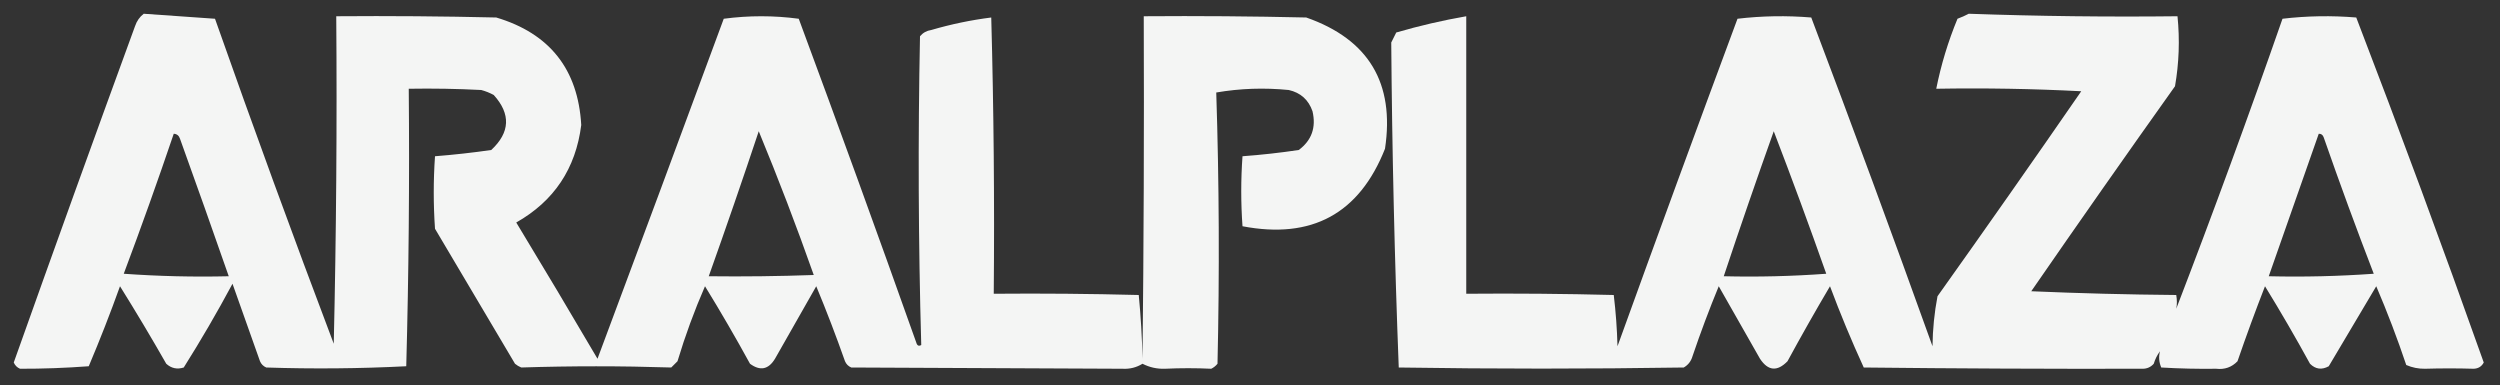
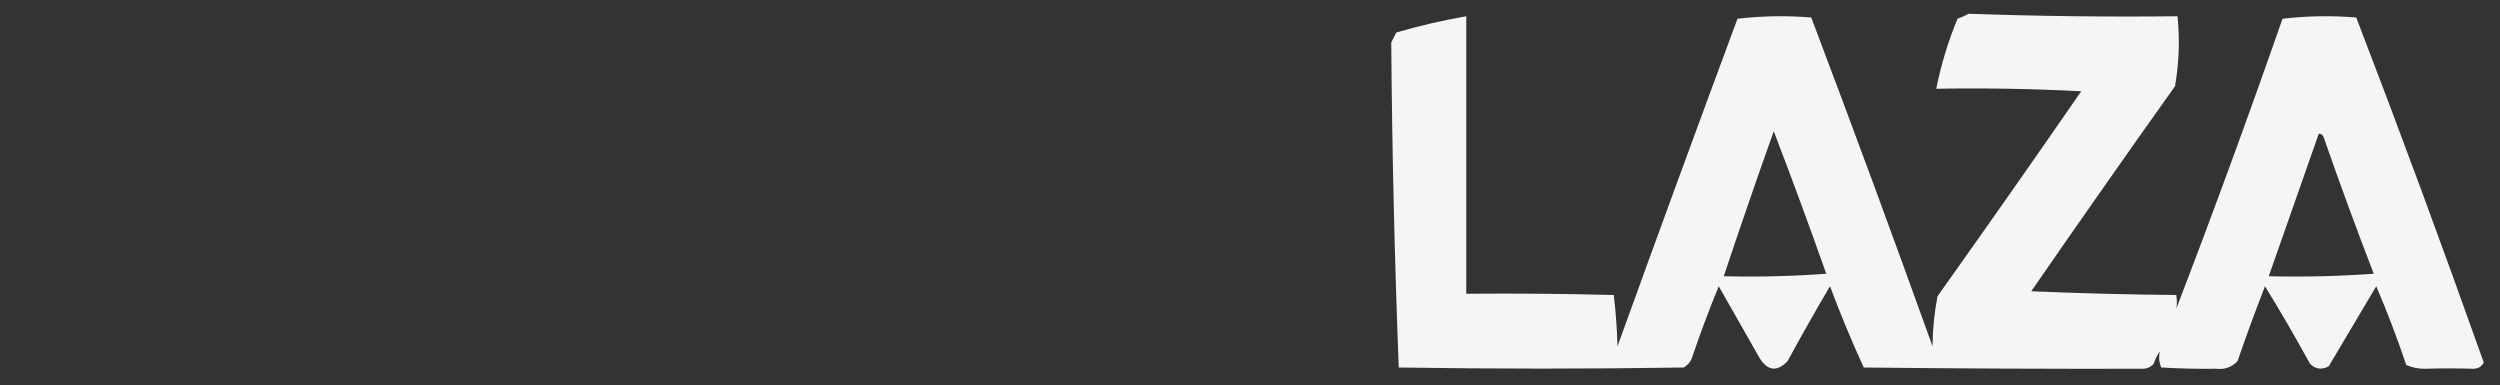
<svg xmlns="http://www.w3.org/2000/svg" width="1000px" height="154px" style="shape-rendering:geometricPrecision; text-rendering:geometricPrecision; image-rendering:optimizeQuality; fill-rule:evenodd; clip-rule:evenodd">
  <rect width="100%" height="100%" fill="#333333" stroke="none" />
  <g>
-     <path style="opacity:0.949" fill="#fefffe" d="M 57.5,5.5 C 67.001,6.154 76.501,6.821 86,7.5C 101.341,51.023 117.174,94.357 133.5,137.5C 134.5,93.838 134.833,50.172 134.5,6.5C 155.836,6.333 177.169,6.5 198.5,7C 219.885,13.385 231.218,27.718 232.5,50C 230.299,67.425 221.633,80.425 206.5,89C 217.453,107.068 228.286,125.234 239,143.5C 255.928,98.216 272.762,52.883 289.5,7.5C 299.5,6.167 309.5,6.167 319.5,7.5C 335.452,50.519 351.119,93.686 366.5,137C 366.85,138.257 367.517,138.591 368.5,138C 367.337,96.904 367.17,55.738 368,14.5C 369.171,13.107 370.671,12.274 372.5,12C 380.429,9.683 388.429,8.016 396.5,7C 397.496,43.761 397.83,80.594 397.5,117.5C 416.836,117.333 436.17,117.5 455.5,118C 456.318,126.422 456.818,134.922 457,143.5C 457.5,97.835 457.667,52.168 457.5,6.5C 479.169,6.333 500.836,6.5 522.5,7C 547.458,15.74 557.958,33.24 554,59.5C 543.729,85.475 524.729,95.808 497,90.5C 496.333,81.167 496.333,71.833 497,62.5C 504.525,61.948 512.025,61.115 519.5,60C 524.676,56.146 526.509,50.979 525,44.5C 523.402,39.901 520.235,37.068 515.5,36C 505.672,35.03 496.006,35.363 486.5,37C 487.663,73.095 487.829,109.262 487,145.5C 486.311,146.357 485.478,147.023 484.5,147.5C 478.372,147.208 472.206,147.208 466,147.5C 462.795,147.607 459.795,146.94 457,145.5C 454.583,146.998 451.917,147.665 449,147.5C 412.523,147.314 376.357,147.148 340.5,147C 339.333,146.5 338.5,145.667 338,144.5C 334.426,134.359 330.592,124.359 326.5,114.5C 321.004,124.158 315.504,133.824 310,143.5C 307.382,147.822 304.048,148.488 300,145.5C 294.252,135.003 288.252,124.67 282,114.5C 277.743,124.27 274.076,134.27 271,144.5C 270.167,145.333 269.333,146.167 268.5,147C 248.448,146.36 228.448,146.36 208.5,147C 207.584,146.626 206.75,146.126 206,145.5C 195.32,127.468 184.653,109.468 174,91.5C 173.333,81.833 173.333,72.167 174,62.5C 181.497,61.911 188.997,61.077 196.5,60C 204.049,52.959 204.382,45.626 197.5,38C 195.913,37.138 194.246,36.471 192.5,36C 182.839,35.5 173.172,35.334 163.5,35.5C 163.833,72.506 163.5,109.506 162.5,146.5C 143.806,147.448 125.139,147.615 106.5,147C 105.333,146.5 104.5,145.667 104,144.5C 100.33,134.156 96.663,123.822 93,113.5C 86.879,124.913 80.379,136.079 73.5,147C 70.86,147.839 68.527,147.339 66.5,145.5C 60.532,135.036 54.366,124.703 48,114.5C 44.118,125.319 39.951,135.985 35.5,146.5C 26.164,147.192 16.998,147.525 8,147.5C 6.842,147.002 6.009,146.169 5.5,145C 21.483,100.046 37.65,55.213 54,10.5C 54.697,8.416 55.864,6.749 57.5,5.5 Z M 303.5,52.5 C 311.291,71.355 318.624,90.522 325.5,110C 311.504,110.5 297.504,110.667 283.5,110.5C 290.364,91.242 297.031,71.908 303.5,52.5 Z M 69.5,53.5 C 70.75,53.577 71.583,54.244 72,55.5C 78.62,73.864 85.12,92.197 91.5,110.5C 77.484,110.833 63.484,110.499 49.5,109.5C 56.474,90.931 63.141,72.264 69.5,53.5 Z" />
-   </g>
+     </g>
  <g>
    <path style="opacity:0.952" fill="#fefffe" d="M 787.5,5.5 C 815.408,6.485 843.241,6.818 871,6.5C 871.945,15.935 871.611,25.268 870,34.5C 850.639,61.695 831.472,89.028 812.5,116.5C 831.825,117.333 851.158,117.833 870.5,118C 870.834,120.001 870.834,121.835 870.5,123.5C 885.271,85.099 899.438,46.432 913,7.5C 922.756,6.349 932.589,6.182 942.5,7C 960.075,52.719 977.075,98.719 993.5,145C 992.663,146.587 991.33,147.42 989.5,147.5C 982.959,147.306 976.459,147.306 970,147.5C 967.37,147.536 964.87,147.036 962.5,146C 958.927,135.351 954.927,124.851 950.5,114.5C 944.167,125.167 937.833,135.833 931.5,146.5C 928.709,148.04 926.209,147.706 924,145.5C 918.266,135.035 912.266,124.702 906,114.5C 902.147,124.39 898.48,134.39 895,144.5C 892.694,146.888 889.861,147.888 886.5,147.5C 879.2,147.6 871.867,147.433 864.5,147C 863.582,144.867 863.416,142.7 864,140.5C 862.885,142 862.052,143.667 861.5,145.5C 860.312,146.84 858.812,147.507 857,147.5C 819.601,147.578 782.434,147.412 745.5,147C 740.614,136.346 736.114,125.512 732,114.5C 726.144,124.408 720.478,134.408 715,144.5C 710.892,148.72 707.225,148.387 704,143.5C 698.5,133.833 693,124.167 687.5,114.5C 683.708,123.707 680.208,133.041 677,142.5C 676.426,144.492 675.259,145.992 673.5,147C 635.656,147.591 597.656,147.591 559.5,147C 557.835,103.813 556.835,60.48 556.5,17C 557.167,15.667 557.833,14.333 558.5,13C 567.728,10.311 577.061,8.145 586.5,6.5C 586.5,43.5 586.5,80.5 586.5,117.5C 606.169,117.333 625.836,117.5 645.5,118C 646.314,124.753 646.814,131.586 647,138.5C 662.797,94.779 678.797,51.112 695,7.5C 704.756,6.349 714.589,6.182 724.5,7C 741.048,50.69 757.214,94.523 773,138.5C 773.078,131.726 773.745,125.059 775,118.5C 794.361,91.305 813.528,63.972 832.5,36.5C 813.178,35.5 793.845,35.167 774.5,35.5C 776.415,25.918 779.249,16.585 783,7.5C 784.622,6.901 786.122,6.234 787.5,5.5 Z M 709.5,52.5 C 716.734,71.323 723.734,90.323 730.5,109.5C 716.85,110.499 703.183,110.833 689.5,110.5C 695.974,91.077 702.641,71.743 709.5,52.5 Z M 927.5,53.5 C 928.497,53.47 929.164,53.97 929.5,55C 935.875,73.293 942.542,91.46 949.5,109.5C 935.516,110.499 921.516,110.833 907.5,110.5C 914.163,91.512 920.83,72.512 927.5,53.5 Z" />
  </g>
</svg>